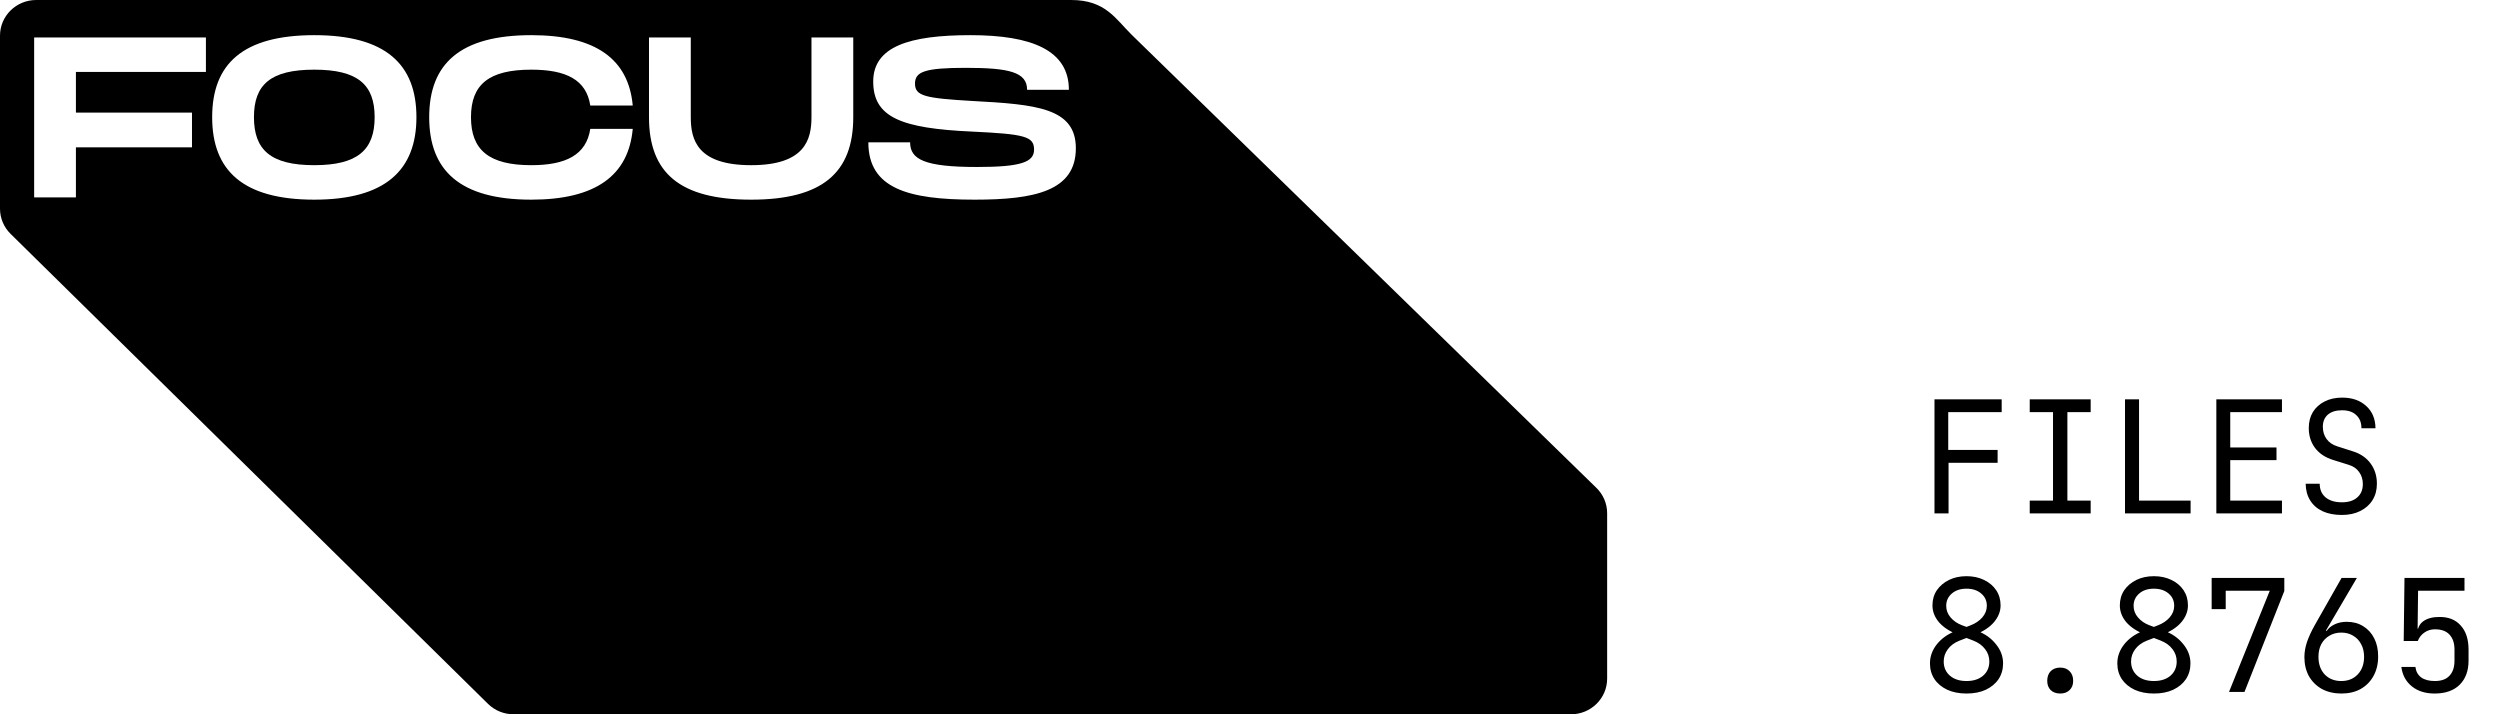
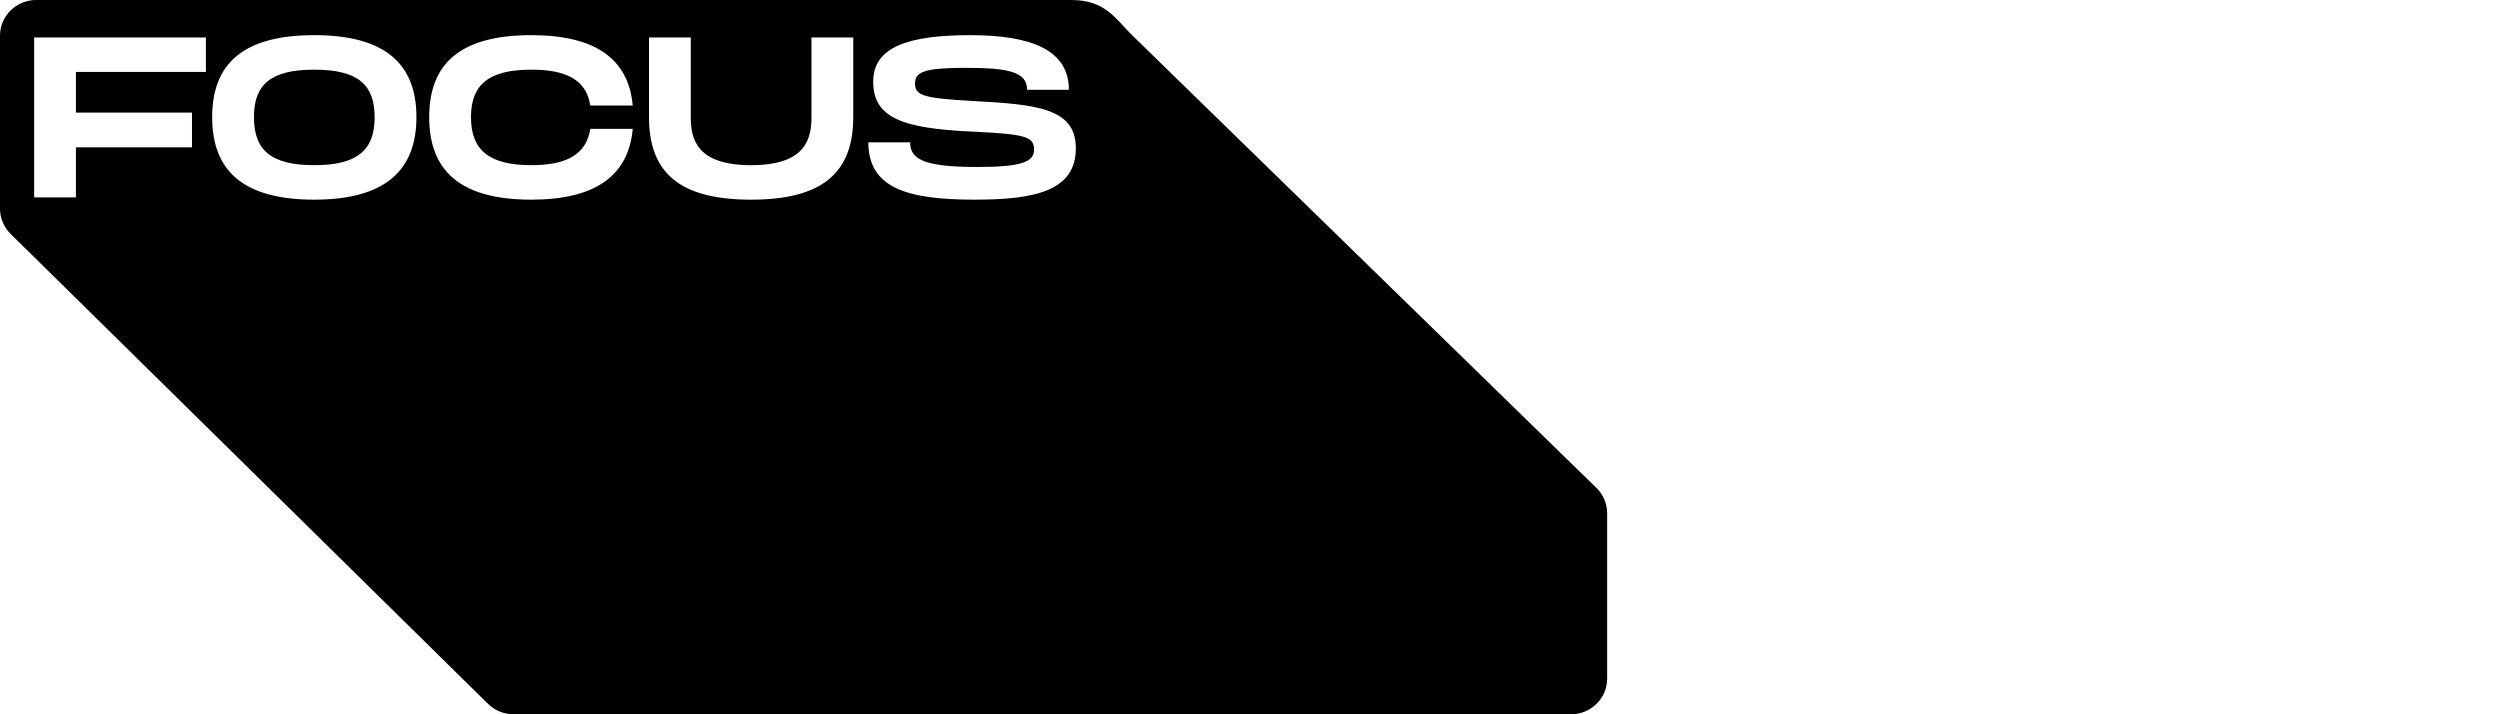
<svg xmlns="http://www.w3.org/2000/svg" width="112" height="32" viewBox="0 0 112 32" fill="none">
-   <path d="M86.665 23V17.89H89.675V18.464H87.281V20.158H89.493V20.732H87.295V23H86.665ZM90.932 23V22.426H91.975V18.464H90.932V17.89H93.662V18.464H92.619V22.426H93.662V23H90.932ZM95.2 23V17.89H95.829V22.426H98.139V23H95.2ZM99.292 23V17.89H102.232V18.464H99.915V20.046H101.987V20.613H99.915V22.426H102.232V23H99.292ZM104.917 23.07C104.581 23.07 104.292 23.014 104.049 22.902C103.811 22.79 103.627 22.629 103.496 22.419C103.365 22.209 103.298 21.959 103.293 21.67H103.923C103.923 21.927 104.009 22.13 104.182 22.279C104.359 22.428 104.604 22.503 104.917 22.503C105.211 22.503 105.44 22.431 105.603 22.286C105.771 22.141 105.855 21.941 105.855 21.684C105.855 21.479 105.799 21.299 105.687 21.145C105.58 20.991 105.423 20.884 105.218 20.823L104.525 20.606C104.175 20.499 103.904 20.319 103.713 20.067C103.526 19.815 103.433 19.519 103.433 19.178C103.433 18.903 103.494 18.665 103.615 18.464C103.741 18.259 103.916 18.1 104.14 17.988C104.364 17.871 104.628 17.813 104.931 17.813C105.379 17.813 105.738 17.939 106.009 18.191C106.28 18.438 106.417 18.77 106.422 19.185H105.792C105.792 18.933 105.715 18.737 105.561 18.597C105.412 18.452 105.199 18.38 104.924 18.38C104.653 18.38 104.441 18.445 104.287 18.576C104.138 18.707 104.063 18.889 104.063 19.122C104.063 19.332 104.119 19.514 104.231 19.668C104.343 19.822 104.504 19.932 104.714 19.997L105.414 20.221C105.755 20.328 106.018 20.51 106.205 20.767C106.392 21.024 106.485 21.325 106.485 21.67C106.485 21.95 106.42 22.195 106.289 22.405C106.158 22.615 105.974 22.778 105.736 22.895C105.503 23.012 105.23 23.07 104.917 23.07ZM88.1 31.07C87.773 31.07 87.486 31.014 87.239 30.902C86.992 30.785 86.8 30.627 86.665 30.426C86.53 30.221 86.462 29.985 86.462 29.719C86.462 29.411 86.565 29.126 86.77 28.865C86.98 28.604 87.255 28.408 87.596 28.277L88.275 28.018C88.494 27.934 88.672 27.815 88.807 27.661C88.942 27.502 89.01 27.33 89.01 27.143C89.01 26.914 88.926 26.73 88.758 26.59C88.59 26.445 88.371 26.373 88.1 26.373C87.829 26.373 87.61 26.445 87.442 26.59C87.274 26.735 87.19 26.919 87.19 27.143C87.19 27.334 87.255 27.507 87.386 27.661C87.517 27.815 87.687 27.932 87.897 28.011L88.576 28.263C88.926 28.394 89.206 28.592 89.416 28.858C89.631 29.119 89.738 29.406 89.738 29.719C89.738 29.985 89.67 30.221 89.535 30.426C89.4 30.627 89.208 30.785 88.961 30.902C88.718 31.014 88.431 31.07 88.1 31.07ZM88.1 30.51C88.408 30.51 88.655 30.431 88.842 30.272C89.029 30.109 89.122 29.896 89.122 29.635C89.122 29.43 89.059 29.245 88.933 29.082C88.807 28.914 88.63 28.786 88.401 28.697L87.729 28.438C87.346 28.289 87.057 28.1 86.861 27.871C86.67 27.642 86.574 27.393 86.574 27.122C86.574 26.865 86.639 26.639 86.77 26.443C86.905 26.247 87.087 26.093 87.316 25.981C87.545 25.869 87.806 25.813 88.1 25.813C88.394 25.813 88.655 25.869 88.884 25.981C89.117 26.093 89.299 26.247 89.43 26.443C89.561 26.639 89.626 26.865 89.626 27.122C89.626 27.388 89.528 27.638 89.332 27.871C89.136 28.104 88.842 28.296 88.45 28.445L87.778 28.704C87.554 28.793 87.381 28.921 87.26 29.089C87.139 29.252 87.078 29.434 87.078 29.635C87.078 29.896 87.171 30.109 87.358 30.272C87.545 30.431 87.792 30.51 88.1 30.51ZM92.297 31.07C92.12 31.07 91.978 31.019 91.87 30.916C91.768 30.813 91.716 30.676 91.716 30.503C91.716 30.321 91.768 30.176 91.87 30.069C91.978 29.962 92.12 29.908 92.297 29.908C92.475 29.908 92.615 29.962 92.717 30.069C92.825 30.176 92.878 30.321 92.878 30.503C92.878 30.676 92.825 30.813 92.717 30.916C92.615 31.019 92.475 31.07 92.297 31.07ZM96.495 31.07C96.168 31.07 95.881 31.014 95.633 30.902C95.386 30.785 95.195 30.627 95.059 30.426C94.924 30.221 94.856 29.985 94.856 29.719C94.856 29.411 94.959 29.126 95.165 28.865C95.374 28.604 95.65 28.408 95.99 28.277L96.669 28.018C96.889 27.934 97.066 27.815 97.201 27.661C97.337 27.502 97.404 27.33 97.404 27.143C97.404 26.914 97.32 26.73 97.153 26.59C96.984 26.445 96.765 26.373 96.495 26.373C96.224 26.373 96.004 26.445 95.837 26.59C95.668 26.735 95.585 26.919 95.585 27.143C95.585 27.334 95.65 27.507 95.781 27.661C95.911 27.815 96.082 27.932 96.291 28.011L96.971 28.263C97.32 28.394 97.6 28.592 97.811 28.858C98.025 29.119 98.132 29.406 98.132 29.719C98.132 29.985 98.065 30.221 97.93 30.426C97.794 30.627 97.603 30.785 97.356 30.902C97.113 31.014 96.826 31.07 96.495 31.07ZM96.495 30.51C96.802 30.51 97.05 30.431 97.237 30.272C97.423 30.109 97.516 29.896 97.516 29.635C97.516 29.43 97.454 29.245 97.328 29.082C97.201 28.914 97.024 28.786 96.796 28.697L96.124 28.438C95.741 28.289 95.451 28.1 95.255 27.871C95.064 27.642 94.969 27.393 94.969 27.122C94.969 26.865 95.034 26.639 95.165 26.443C95.3 26.247 95.482 26.093 95.71 25.981C95.939 25.869 96.201 25.813 96.495 25.813C96.788 25.813 97.05 25.869 97.278 25.981C97.512 26.093 97.694 26.247 97.825 26.443C97.955 26.639 98.02 26.865 98.02 27.122C98.02 27.388 97.922 27.638 97.727 27.871C97.531 28.104 97.237 28.296 96.844 28.445L96.172 28.704C95.948 28.793 95.776 28.921 95.654 29.089C95.533 29.252 95.472 29.434 95.472 29.635C95.472 29.896 95.566 30.109 95.752 30.272C95.939 30.431 96.186 30.51 96.495 30.51ZM99.859 31L101.686 26.464H99.712V27.29H99.082V25.89H102.337V26.478L100.552 31H99.859ZM104.896 31.07C104.565 31.07 104.273 31.002 104.021 30.867C103.774 30.727 103.58 30.536 103.44 30.293C103.305 30.046 103.237 29.761 103.237 29.439C103.237 29.215 103.277 28.986 103.356 28.753C103.44 28.515 103.554 28.268 103.699 28.011L104.903 25.89H105.589L104.203 28.249L104.231 28.27C104.315 28.144 104.436 28.044 104.595 27.969C104.754 27.894 104.933 27.857 105.134 27.857C105.414 27.857 105.659 27.922 105.869 28.053C106.084 28.184 106.249 28.366 106.366 28.599C106.483 28.828 106.541 29.098 106.541 29.411C106.541 29.742 106.471 30.034 106.331 30.286C106.196 30.533 106.004 30.727 105.757 30.867C105.514 31.002 105.227 31.07 104.896 31.07ZM104.889 30.51C105.192 30.51 105.437 30.412 105.624 30.216C105.815 30.015 105.911 29.752 105.911 29.425C105.911 29.206 105.867 29.017 105.778 28.858C105.694 28.695 105.575 28.569 105.421 28.48C105.272 28.387 105.094 28.34 104.889 28.34C104.688 28.34 104.511 28.387 104.357 28.48C104.203 28.569 104.082 28.695 103.993 28.858C103.909 29.017 103.867 29.206 103.867 29.425C103.867 29.752 103.96 30.015 104.147 30.216C104.338 30.412 104.586 30.51 104.889 30.51ZM109.072 31.07C108.657 31.07 108.316 30.963 108.05 30.748C107.784 30.533 107.628 30.244 107.581 29.88H108.211C108.235 30.081 108.321 30.237 108.47 30.349C108.62 30.456 108.823 30.51 109.079 30.51C109.373 30.51 109.593 30.431 109.737 30.272C109.887 30.113 109.961 29.889 109.961 29.6V29.103C109.961 28.814 109.887 28.59 109.737 28.431C109.593 28.272 109.376 28.193 109.086 28.193C108.904 28.193 108.746 28.242 108.61 28.34C108.475 28.433 108.377 28.559 108.316 28.718H107.686L107.721 25.89H110.409V26.464H108.33L108.309 28.165H108.505L108.309 28.347C108.309 28.128 108.396 27.955 108.568 27.829C108.746 27.703 108.981 27.64 109.275 27.64C109.691 27.635 110.013 27.764 110.241 28.025C110.475 28.282 110.591 28.641 110.591 29.103V29.6C110.591 30.053 110.458 30.412 110.192 30.678C109.926 30.939 109.553 31.07 109.072 31.07Z" fill="black" />
  <path d="M14.081 3.121C12.126 3.121 11.377 3.786 11.377 5.25C11.377 6.724 12.136 7.4 14.081 7.4C16.025 7.4 16.784 6.714 16.784 5.25C16.784 3.796 16.035 3.121 14.081 3.121Z" fill="black" />
  <path d="M71.519 21.857L50.704 1.562C49.981 0.857 49.535 0 47.989 0H1.622C0.726 0 0 0.715 0 1.597V9.349C0 9.773 0.171 10.179 0.475 10.478L21.862 31.532C22.166 31.832 22.579 32 23.009 32H70.378C71.274 32 72 31.285 72 30.403V22.991C72 22.565 71.827 22.157 71.519 21.857ZM9.225 3.223H3.401V5.045H8.601V6.601H3.401V8.843H1.53V1.677H9.225V3.223ZM14.081 8.945C10.878 8.945 9.505 7.635 9.505 5.25C9.505 2.865 10.878 1.575 14.081 1.575C17.283 1.575 18.656 2.885 18.656 5.25C18.656 7.615 17.273 8.945 14.081 8.945ZM23.803 7.4C25.353 7.4 26.268 6.939 26.445 5.772H28.347C28.16 7.85 26.704 8.945 23.803 8.945C20.601 8.945 19.228 7.635 19.228 5.25C19.228 2.865 20.601 1.575 23.803 1.575C26.704 1.575 28.16 2.66 28.347 4.728H26.445C26.268 3.571 25.363 3.121 23.803 3.121C21.9 3.121 21.1 3.786 21.1 5.25C21.1 6.724 21.911 7.4 23.803 7.4ZM38.226 5.25C38.226 7.737 36.843 8.945 33.651 8.945C30.458 8.945 29.075 7.748 29.075 5.25V1.677H30.947V5.25C30.947 6.253 31.228 7.4 33.651 7.4C36.073 7.4 36.354 6.243 36.354 5.25V1.677H38.226L38.226 5.25ZM43.664 8.945C40.68 8.945 38.902 8.444 38.902 6.376H40.773C40.773 7.133 41.397 7.481 43.768 7.481C45.733 7.481 46.326 7.266 46.326 6.704C46.326 6.11 45.91 6.007 43.55 5.895C40.378 5.752 39.12 5.26 39.12 3.653C39.12 2.077 40.753 1.575 43.477 1.575C46.222 1.575 47.886 2.251 47.886 4.022H46.014C46.014 3.233 45.214 3.039 43.269 3.039C41.429 3.039 40.992 3.213 40.992 3.745C40.992 4.298 41.429 4.4 43.55 4.523C46.42 4.677 48.198 4.83 48.198 6.642C48.198 8.556 46.357 8.945 43.664 8.945H43.664Z" fill="black" />
</svg>